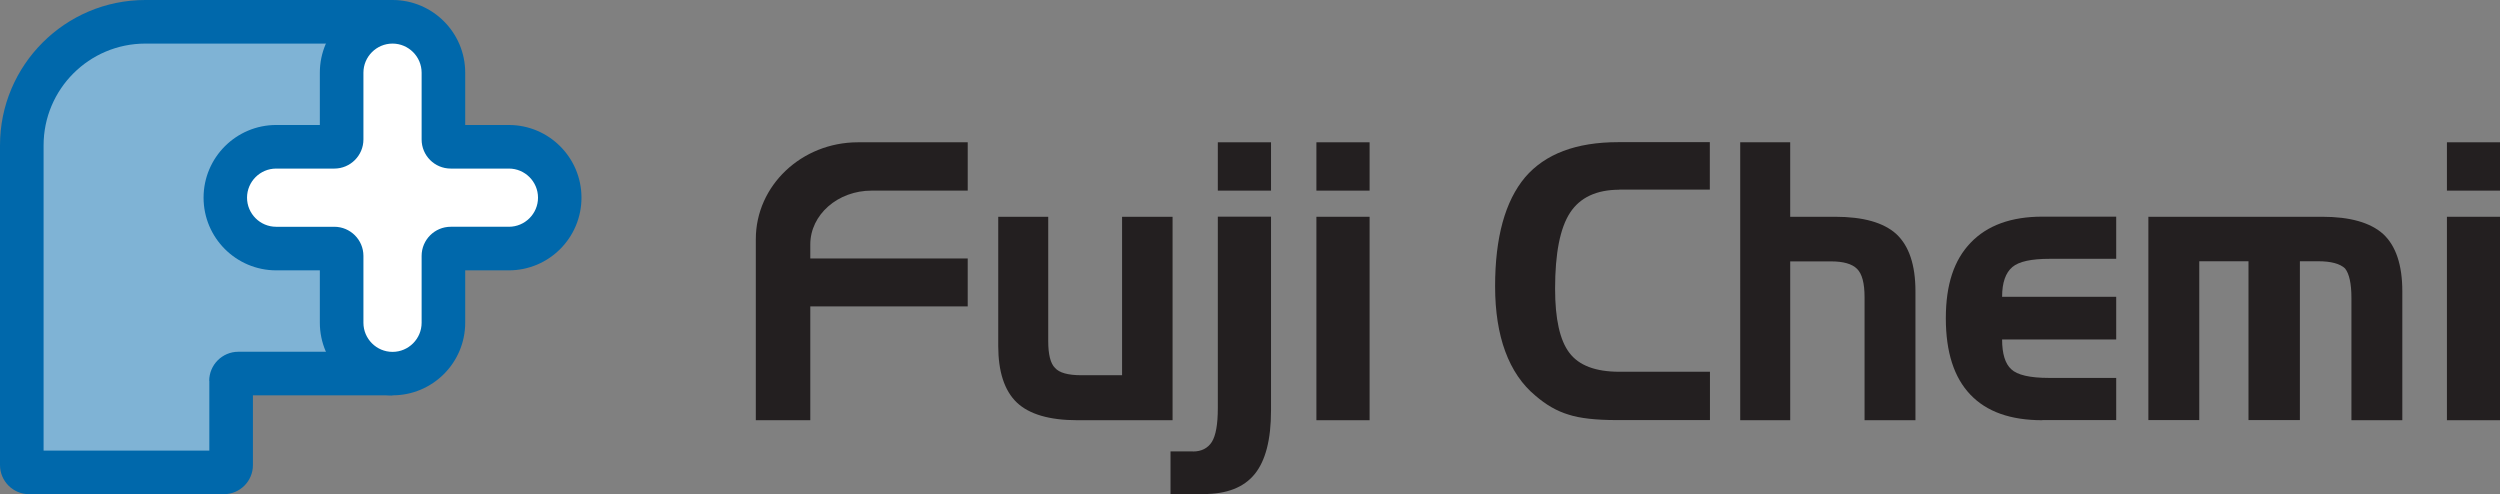
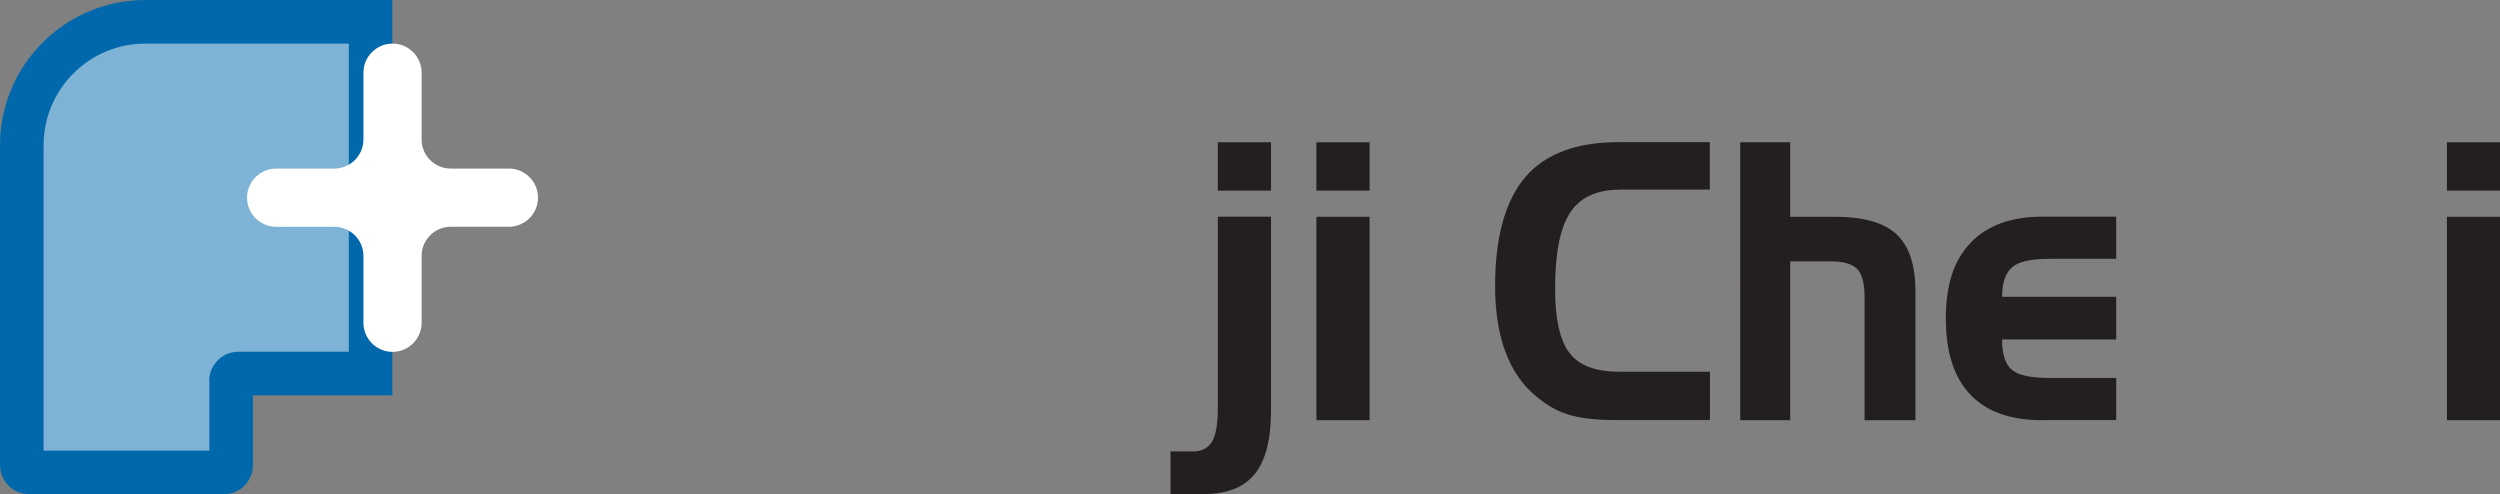
<svg xmlns="http://www.w3.org/2000/svg" id="_レイヤー_1" viewBox="0 0 195.02 38.55">
  <rect x="0" y="0" width="195.02" height="38.55" fill="#808080" stroke="none" />
  <defs>
    <style>.cls-1{fill:#fff;}.cls-2{fill:#7fb3d5;}.cls-3{fill:#0068ab;}.cls-4{fill:#231f20;}</style>
  </defs>
  <path class="cls-3" d="M19.73,30.84v5.44c0,1.25-1.01,2.27-2.27,2.27H2.27c-1.25,0-2.27-1.02-2.27-2.27V11.34C0,5.08,5.08,0,11.34,0H30.61V30.84h-10.89" />
  <path class="cls-2" d="M16.33,29.71v5.44H3.4V11.34c0-4.38,3.55-7.94,7.94-7.94h15.87V27.44h-8.62c-1.25,0-2.27,1.02-2.27,2.27" />
-   <path class="cls-3" d="M24.95,5.67c0-3.13,2.54-5.67,5.67-5.67s5.67,2.54,5.67,5.67v4.08h3.4c3.13,0,5.67,2.54,5.67,5.67s-2.54,5.67-5.67,5.67h-3.4v4.08c0,3.13-2.54,5.67-5.67,5.67s-5.67-2.54-5.67-5.67v-4.08h-3.4c-3.13,0-5.67-2.54-5.67-5.67s2.54-5.67,5.67-5.67h3.4V5.67" />
  <path class="cls-1" d="M28.35,19.96c0-1.25-1.02-2.27-2.27-2.27h-4.54c-1.25,0-2.27-1.02-2.27-2.27s1.02-2.27,2.27-2.27h4.54c1.25,0,2.27-1.02,2.27-2.27V5.67c0-1.25,1.02-2.27,2.27-2.27s2.27,1.02,2.27,2.27v5.21c0,1.25,1.01,2.27,2.27,2.27h4.54c1.25,0,2.27,1.02,2.27,2.27s-1.02,2.27-2.27,2.27h-4.54c-1.25,0-2.27,1.02-2.27,2.27v5.22c0,1.25-1.02,2.27-2.27,2.27s-2.27-1.02-2.27-2.27v-5.22" />
-   <path class="cls-4" d="M58.96,18.65c0-4.17,3.57-7.55,7.97-7.55h8.56v3.77s-7.37,0-7.5,0c-2.64,0-4.78,1.88-4.78,4.2,0,0,0,.77,0,1.09h12.28v3.74h-12.28v8.88h-4.25v-14.13" />
-   <path class="cls-4" d="M91.46,32.78h-7.41c-2.18,0-3.76-.46-4.73-1.38-.97-.93-1.45-2.41-1.45-4.43v-10.06h3.9v9.7c0,1.05,.18,1.75,.53,2.09,.33,.38,1.02,.57,2.05,.57h3.18v-12.36h3.94v15.87" />
  <rect class="cls-4" x="95" y="11.1" width="4.15" height="3.77" />
  <path class="cls-4" d="M93.06,35.22c.66,0,1.15-.25,1.47-.74,.31-.49,.47-1.37,.47-2.63v-14.95h4.15v15.12c0,2.28-.43,3.93-1.28,4.97-.85,1.04-2.18,1.55-3.98,1.55h-2.58v-3.33h1.75" />
  <rect class="cls-4" x="102.69" y="11.1" width="4.15" height="3.77" />
  <rect class="cls-4" x="102.69" y="16.91" width="4.15" height="15.87" />
  <path class="cls-4" d="M126.32,14.8c-1.77,0-3.06,.6-3.84,1.79-.78,1.19-1.17,3.16-1.17,5.93,0,2.36,.37,4.03,1.12,5.01,.74,.98,2.04,1.47,3.89,1.47h7.07v3.77h-7.26c-1.64,0-2.9-.14-3.78-.43-.9-.27-1.75-.76-2.57-1.47-1.04-.86-1.83-2.02-2.36-3.46-.52-1.41-.79-3.11-.79-5.08,0-3.81,.78-6.64,2.34-8.5,1.56-1.82,3.98-2.74,7.26-2.74h7.15v3.7h-7.07" />
  <path class="cls-4" d="M135.75,11.1h3.9v5.81h3.51c2.19,0,3.78,.45,4.77,1.35,.99,.92,1.49,2.41,1.49,4.46v10.06h-3.97v-9.59c0-1.09-.19-1.83-.59-2.22-.39-.39-1.07-.58-2.04-.58h-3.17v12.39h-3.9V11.1" />
  <path class="cls-4" d="M159.32,32.78c-2.48,0-4.35-.66-5.62-2-1.27-1.33-1.91-3.31-1.91-5.95s.64-4.55,1.94-5.9c1.29-1.35,3.16-2.03,5.59-2.03h5.76v3.29h-5.2c-1.43,0-2.39,.21-2.9,.64-.53,.45-.8,1.22-.8,2.32h8.9v3.33h-8.9c0,1.12,.24,1.89,.71,2.32,.47,.45,1.45,.68,2.96,.68h5.23v3.29h-5.76" />
-   <path class="cls-4" d="M167.58,16.91h13.58c2.16,0,3.75,.45,4.75,1.35,.99,.92,1.49,2.41,1.49,4.46v10.06h-3.97v-9.53c0-1.13-.17-1.9-.5-2.31-.39-.37-1.09-.56-2.1-.56h-1.42v12.39h-4.01v-12.39h-3.84v12.39h-3.97v-15.87" />
  <rect class="cls-4" x="190.88" y="16.91" width="4.14" height="15.87" />
  <rect class="cls-4" x="190.88" y="11.1" width="4.14" height="3.77" />
</svg>